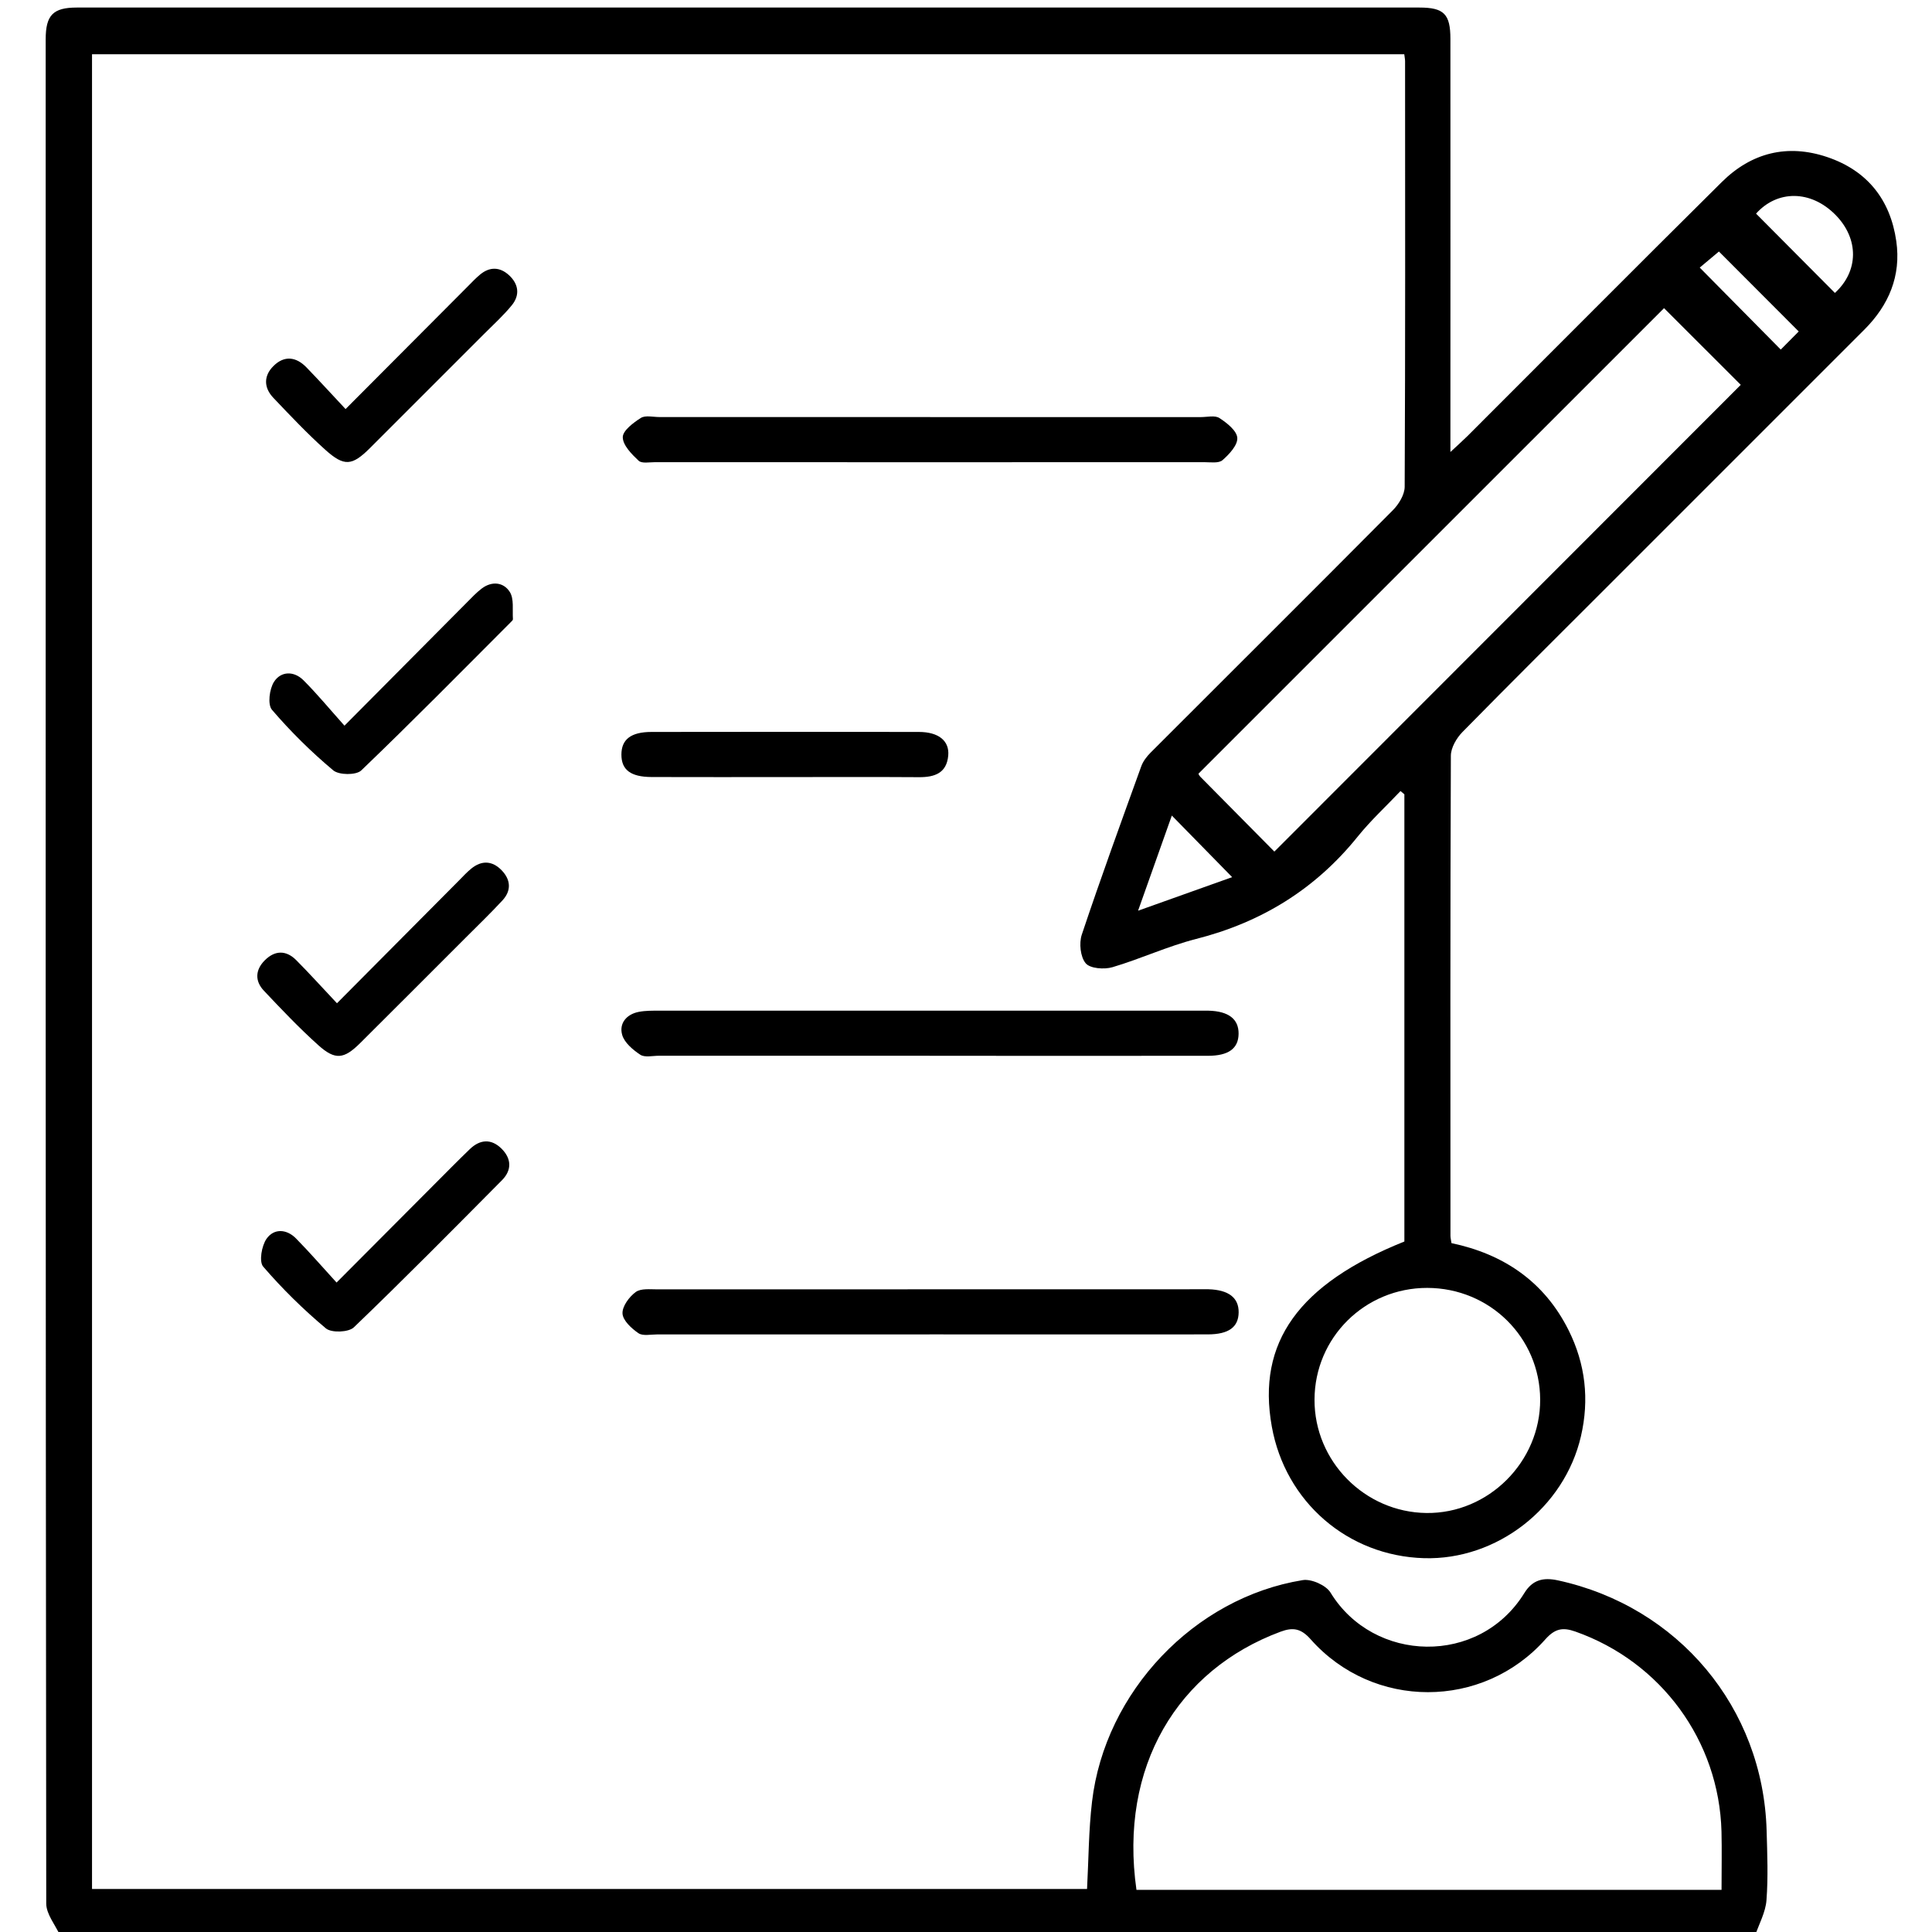
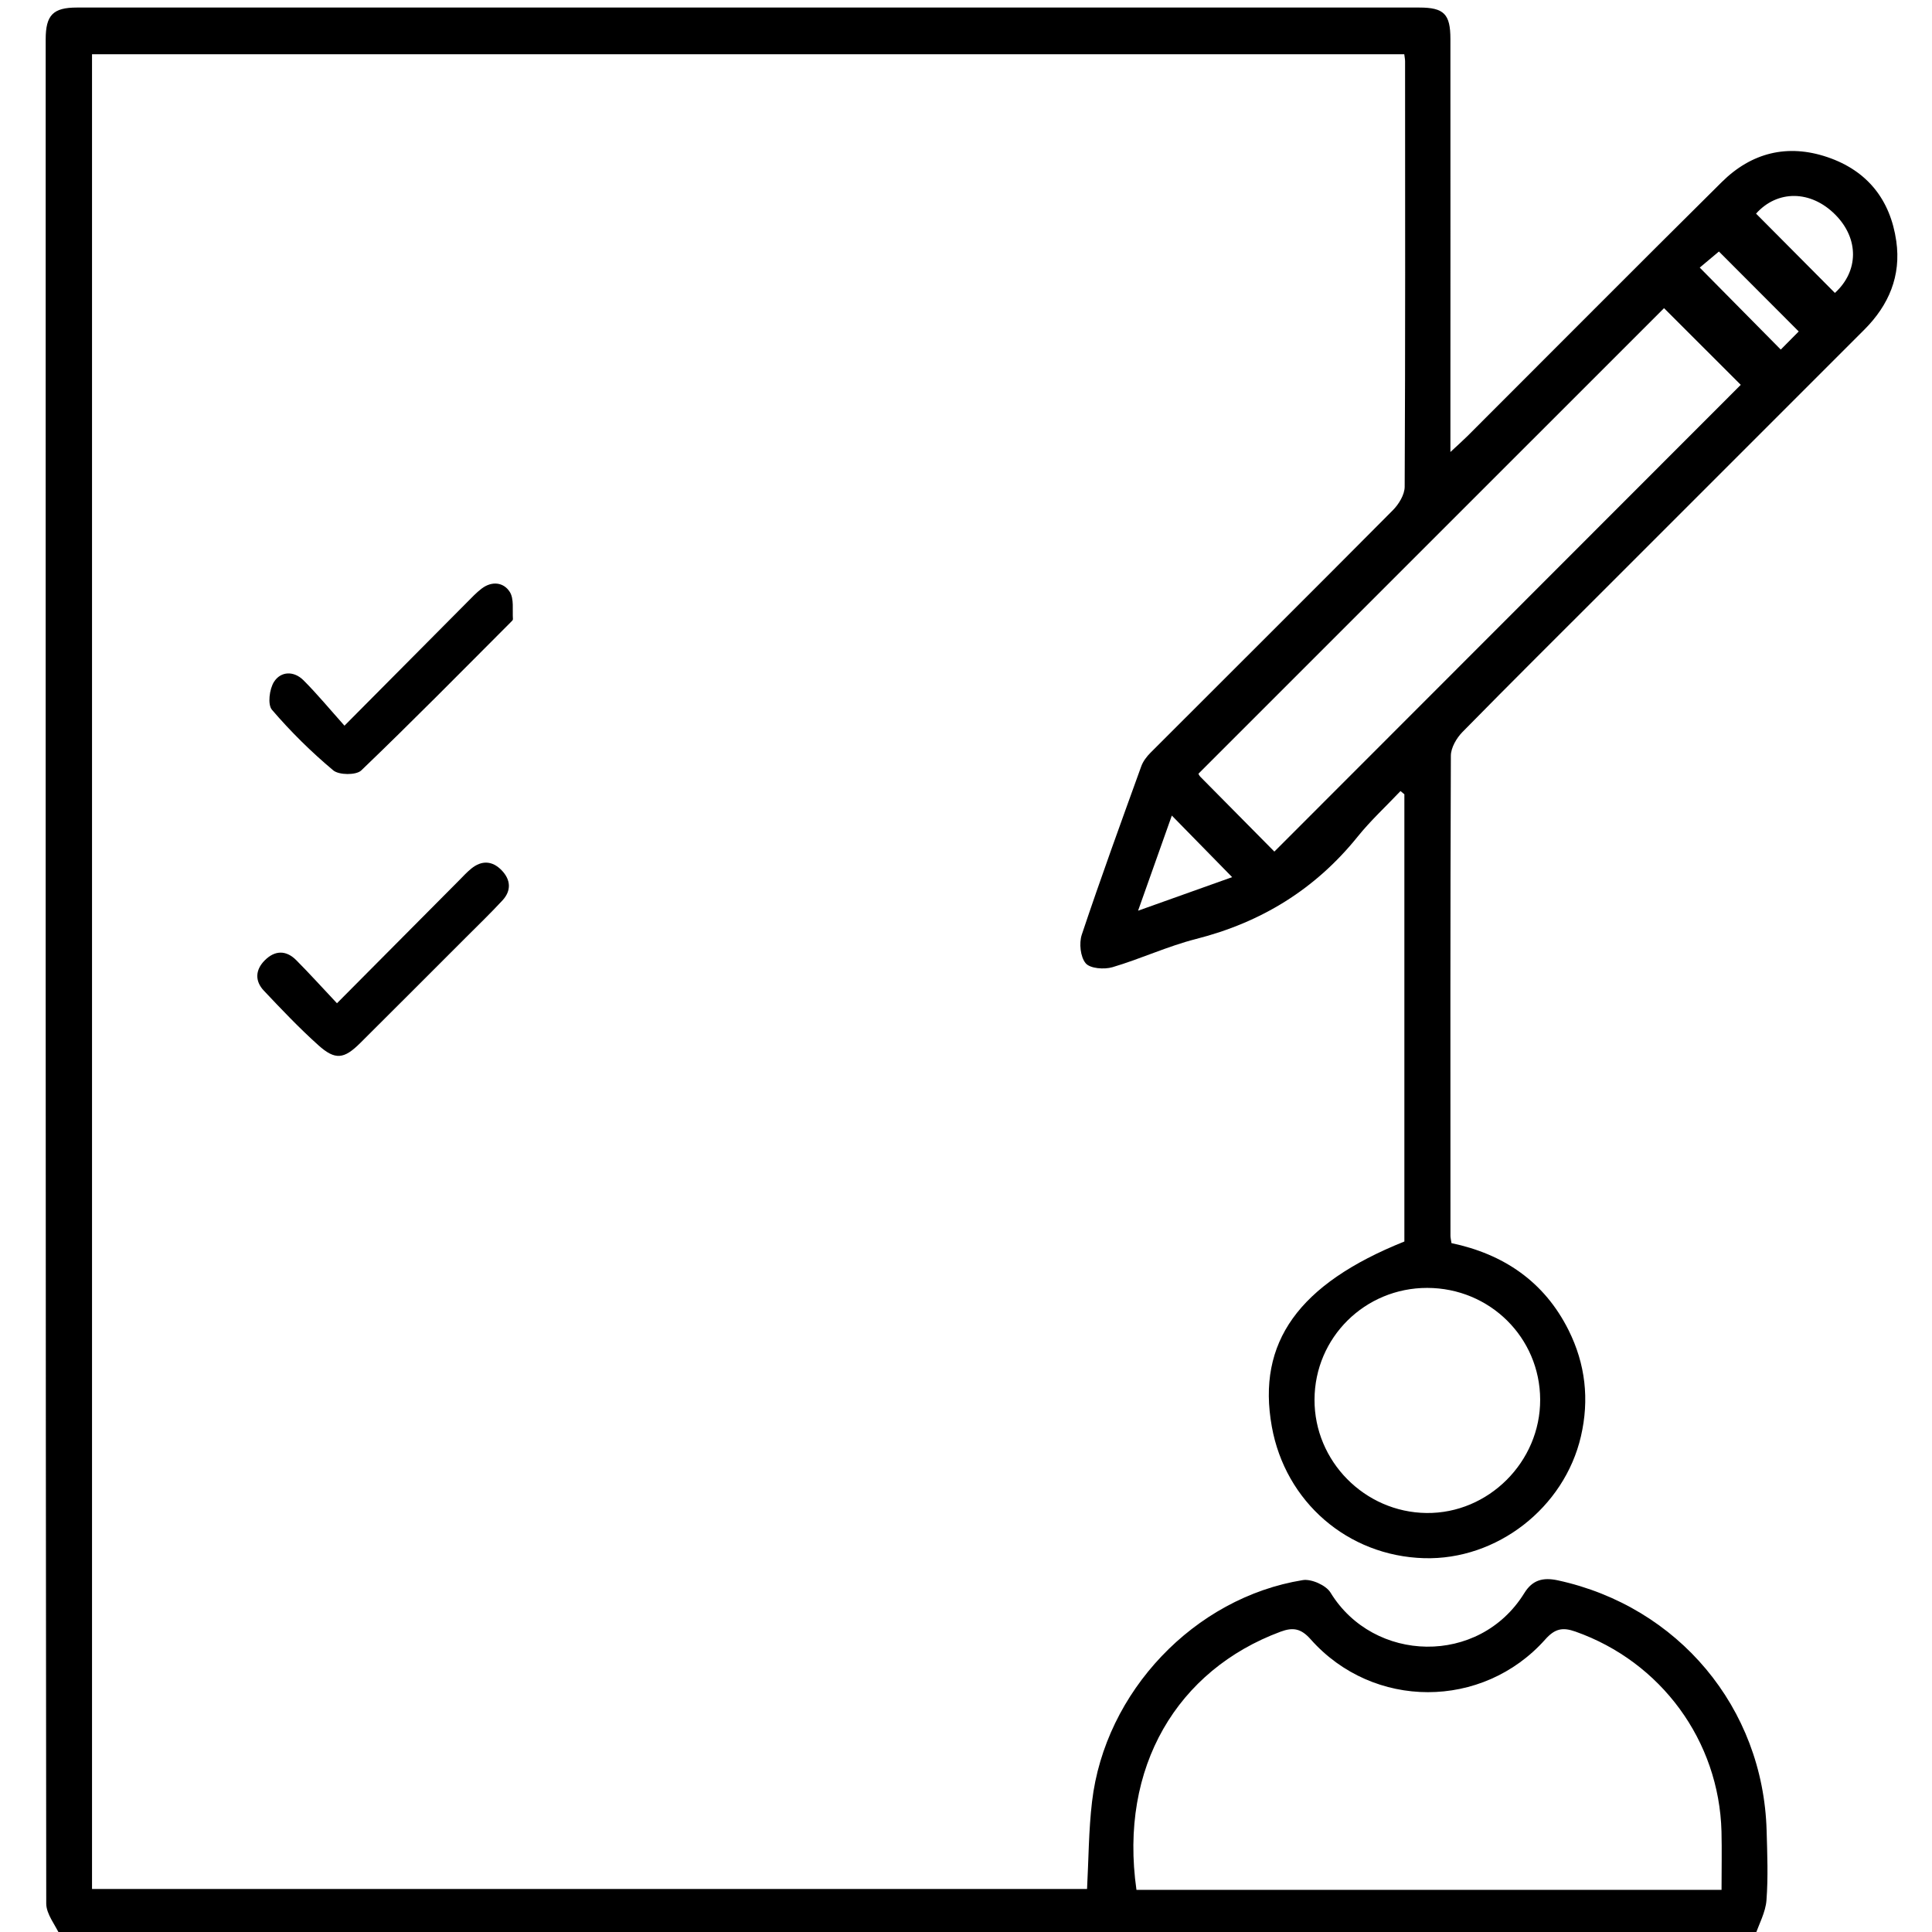
<svg xmlns="http://www.w3.org/2000/svg" id="Calque_1" viewBox="0 0 384 384">
  <path d="M11.98,384.75c-.97-2.14-2.79-4.28-2.79-6.42-.14-123.5-.12-247.01-.11-370.51,0-4.82,1.47-6.32,6.19-6.32,88.95,0,177.9,0,266.84,0,4.89,0,6.17,1.3,6.17,6.24,.02,25.7,0,51.4,0,77.1,0,1.35,0,2.71,0,5,1.5-1.4,2.46-2.25,3.36-3.14,16.85-16.84,33.65-33.74,50.57-50.51,5.9-5.85,13.06-7.65,21-4.96,7.93,2.69,12.51,8.46,13.69,16.69,.99,6.89-1.47,12.72-6.35,17.6-16.76,16.76-33.52,33.52-50.28,50.28-9.88,9.88-19.8,19.72-29.59,29.69-1.18,1.2-2.3,3.12-2.31,4.71-.13,31.81-.09,63.62-.08,95.43,0,.37,.1,.74,.2,1.45,10.3,2.16,18.44,7.61,23.28,17.31,3.35,6.71,4.15,13.78,2.45,21.1-3.3,14.22-16.72,24.63-31.18,24.21-15.16-.44-27.57-11.18-30.26-26.17-3-16.7,5.32-28.34,26.35-36.77v-88.89l-.77-.64c-2.86,3.02-5.94,5.86-8.54,9.09-8.42,10.44-19.13,17.01-32.1,20.31-5.65,1.44-11.02,3.96-16.62,5.61-1.64,.48-4.42,.27-5.31-.78-1.06-1.26-1.34-3.99-.78-5.68,3.75-11.22,7.8-22.33,11.82-33.46,.36-1,1.08-1.95,1.85-2.72,16.05-16.06,32.15-32.07,48.15-48.18,1.19-1.19,2.35-3.09,2.36-4.67,.14-28.19,.09-56.39,.08-84.58,0-.37-.08-.74-.16-1.39H18.29V375.45H216.06c.31-5.75,.31-11.59,.99-17.35,2.56-21.83,20.33-40.56,41.88-44.04,1.71-.28,4.63,1.02,5.52,2.48,8.56,14.02,29.55,14.61,38.52,.1,1.6-2.59,3.67-3.18,6.68-2.53,23.93,5.2,40.79,25.31,41.48,49.74,.13,4.61,.32,9.25-.03,13.84-.18,2.4-1.49,4.72-2.28,7.07H11.98Zm330.19-9.13c0-4.13,.08-7.86-.01-11.59-.48-18.05-12.02-33.73-29.03-39.74-2.54-.9-4.08-.6-6,1.56-12.44,13.98-34.21,13.98-46.62-.02-1.94-2.19-3.53-2.43-6.01-1.51-20.44,7.6-32.12,26.82-28.62,51.3h116.29Zm-88.88-206.36c31.2-31.23,62.08-62.12,92.7-92.77-5.02-5.02-10.27-10.26-15.25-15.24-30.65,30.65-61.54,61.53-92.54,92.53,0,0,.13,.37,.38,.61,4.9,4.97,9.81,9.92,14.71,14.87Zm30.39,86.72c-12.39-.01-22.37,9.86-22.41,22.2-.05,12.25,9.97,22.39,22.24,22.54,12.32,.15,22.66-10.17,22.61-22.55-.05-12.32-10.01-22.17-22.44-22.19ZM349.03,42.46c5.23,5.26,10.45,10.51,15.67,15.76,4.72-4.29,4.84-10.74,.1-15.53-4.9-4.96-11.57-4.94-15.77-.23Zm-116.12,119.64c-2.13,5.99-4.25,11.98-6.71,18.91,6.95-2.48,12.93-4.61,18.7-6.67-4.04-4.13-7.93-8.1-11.99-12.24Zm104.92-108.92c5.57,5.63,10.76,10.89,16.11,16.3l3.57-3.6c-5.44-5.45-10.74-10.76-15.86-15.89-1.24,1.04-2.75,2.3-3.82,3.2Z" />
-   <path d="M184.87,82.9c17.94,0,35.89,0,53.83,0,1.24,0,2.78-.39,3.67,.19,1.49,.97,3.46,2.52,3.55,3.94,.1,1.44-1.61,3.27-2.95,4.44-.76,.65-2.38,.39-3.62,.39-36.39,.02-72.77,.01-109.16,0-1.12,0-2.64,.3-3.26-.29-1.38-1.3-3.13-3.06-3.15-4.66-.02-1.3,2.09-2.89,3.59-3.84,.9-.57,2.43-.18,3.67-.18,17.94,0,35.89,0,53.83,0Z" />
-   <path d="M184.77,209.84c-17.94,0-35.88,0-53.83,0-1.24,0-2.78,.38-3.67-.2-1.47-.97-3.17-2.4-3.61-3.96-.64-2.26,.84-4.08,3.29-4.56,1.33-.26,2.72-.24,4.09-.24,35.88-.01,71.77,0,107.65,0,.5,0,1,0,1.5,0,4,.1,6.02,1.66,5.99,4.59-.03,2.92-1.98,4.38-6.1,4.38-18.44,.02-36.88,0-55.32,0Z" />
-   <path d="M184.75,265.23c-18.07,0-36.13,0-54.2,0-1.24,0-2.79,.35-3.66-.25-1.37-.94-3.07-2.5-3.16-3.89-.09-1.41,1.31-3.32,2.61-4.28,1.02-.76,2.87-.54,4.35-.54,36.13-.02,72.27-.02,108.4-.02,.37,0,.75,0,1.12,0,3.99,.12,6.02,1.69,5.98,4.61-.04,2.92-1.98,4.35-6.12,4.36-18.44,.02-36.88,0-55.32,0Z" />
+   <path d="M184.87,82.9Z" />
  <path d="M68.46,144.24c8.68-8.74,16.48-16.6,24.29-24.45,.97-.97,1.91-1.99,2.99-2.81,2.03-1.54,4.36-1.27,5.59,.68,.87,1.39,.49,3.57,.62,5.41,.01,.19-.26,.42-.43,.59-9.86,9.87-19.65,19.82-29.72,29.47-1.01,.97-4.43,.94-5.57-.02-4.37-3.66-8.47-7.71-12.18-12.04-.89-1.04-.5-4.12,.41-5.55,1.37-2.14,3.96-2.2,5.85-.32,2.72,2.72,5.18,5.7,8.16,9.04Z" />
-   <path d="M68.67,81.32c8.49-8.52,16.4-16.47,24.32-24.41,.79-.79,1.56-1.62,2.42-2.33,1.92-1.6,3.94-1.54,5.74,.1,1.93,1.76,2.24,3.96,.57,6-1.65,2.02-3.6,3.79-5.45,5.64-7.58,7.59-15.16,15.18-22.75,22.75-3.54,3.52-5.1,3.71-8.86,.33-3.61-3.24-6.96-6.79-10.31-10.31-1.92-2.01-1.99-4.36,0-6.34,2.15-2.14,4.5-1.86,6.57,.28,2.51,2.59,4.94,5.26,7.77,8.28Z" />
  <path d="M66.97,199.41c8.47-8.53,16.38-16.48,24.28-24.43,.79-.8,1.55-1.63,2.42-2.34,2.08-1.69,4.19-1.56,6.02,.32,1.83,1.88,1.99,4.05,.17,6.01-2.37,2.56-4.89,4.99-7.36,7.46-6.97,6.97-13.93,13.95-20.92,20.9-3.2,3.18-4.95,3.43-8.31,.41-3.8-3.41-7.33-7.13-10.83-10.84-1.81-1.92-1.7-4.13,.17-6.01,2-2.02,4.24-2.08,6.26-.06,2.64,2.65,5.14,5.43,8.11,8.58Z" />
-   <path d="M66.9,254.91c6.85-6.87,13.08-13.13,19.31-19.38,2.38-2.38,4.74-4.79,7.16-7.12,2.02-1.95,4.25-2.13,6.29-.13,1.99,1.96,2.13,4.26,.12,6.29-9.75,9.83-19.47,19.67-29.45,29.25-1.04,1-4.45,1.13-5.55,.21-4.47-3.74-8.67-7.87-12.47-12.28-.85-.99-.31-4.12,.66-5.52,1.47-2.11,3.99-1.98,5.86-.08,2.69,2.73,5.21,5.64,8.07,8.77Z" />
-   <path d="M156.07,154.45c-8.85,0-17.71,.02-26.56-.01-4.17-.02-6-1.43-6-4.45,0-3.02,1.88-4.51,6-4.51,17.71-.03,35.41-.03,53.12,0,3.92,0,6.1,1.77,5.84,4.69-.31,3.52-2.73,4.32-5.83,4.3-8.85-.06-17.71-.02-26.56-.02Z" />
</svg>